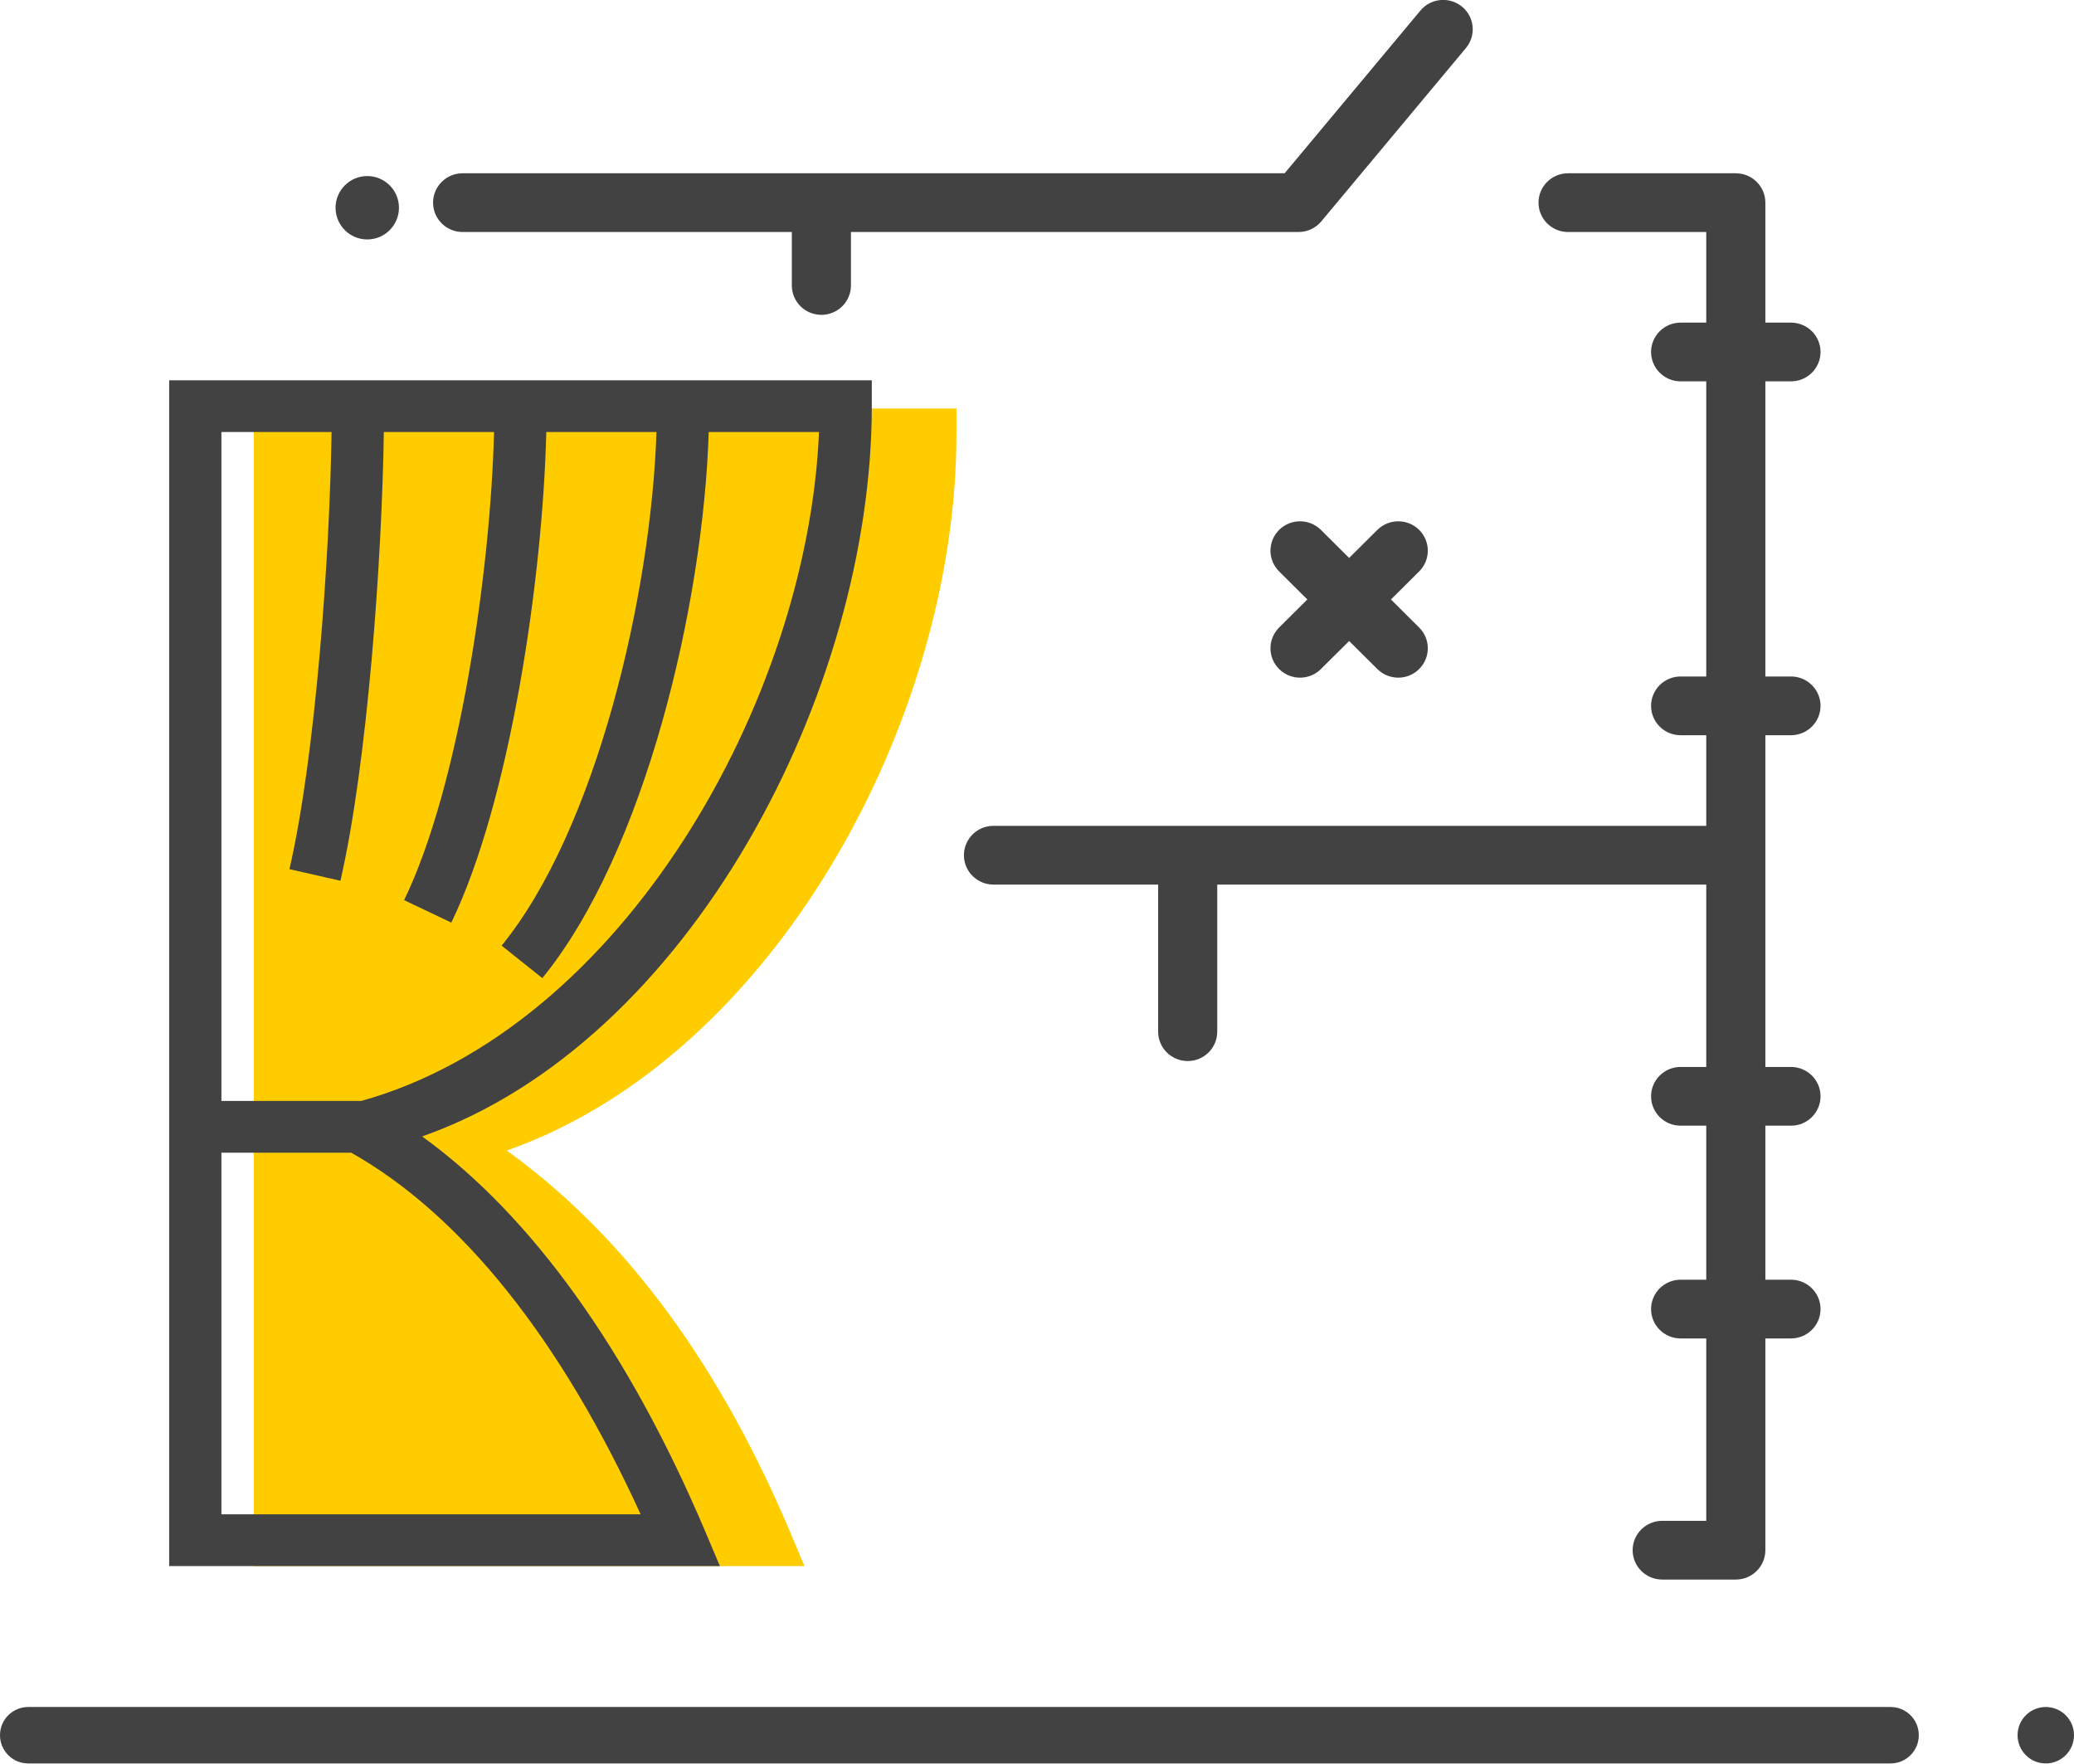
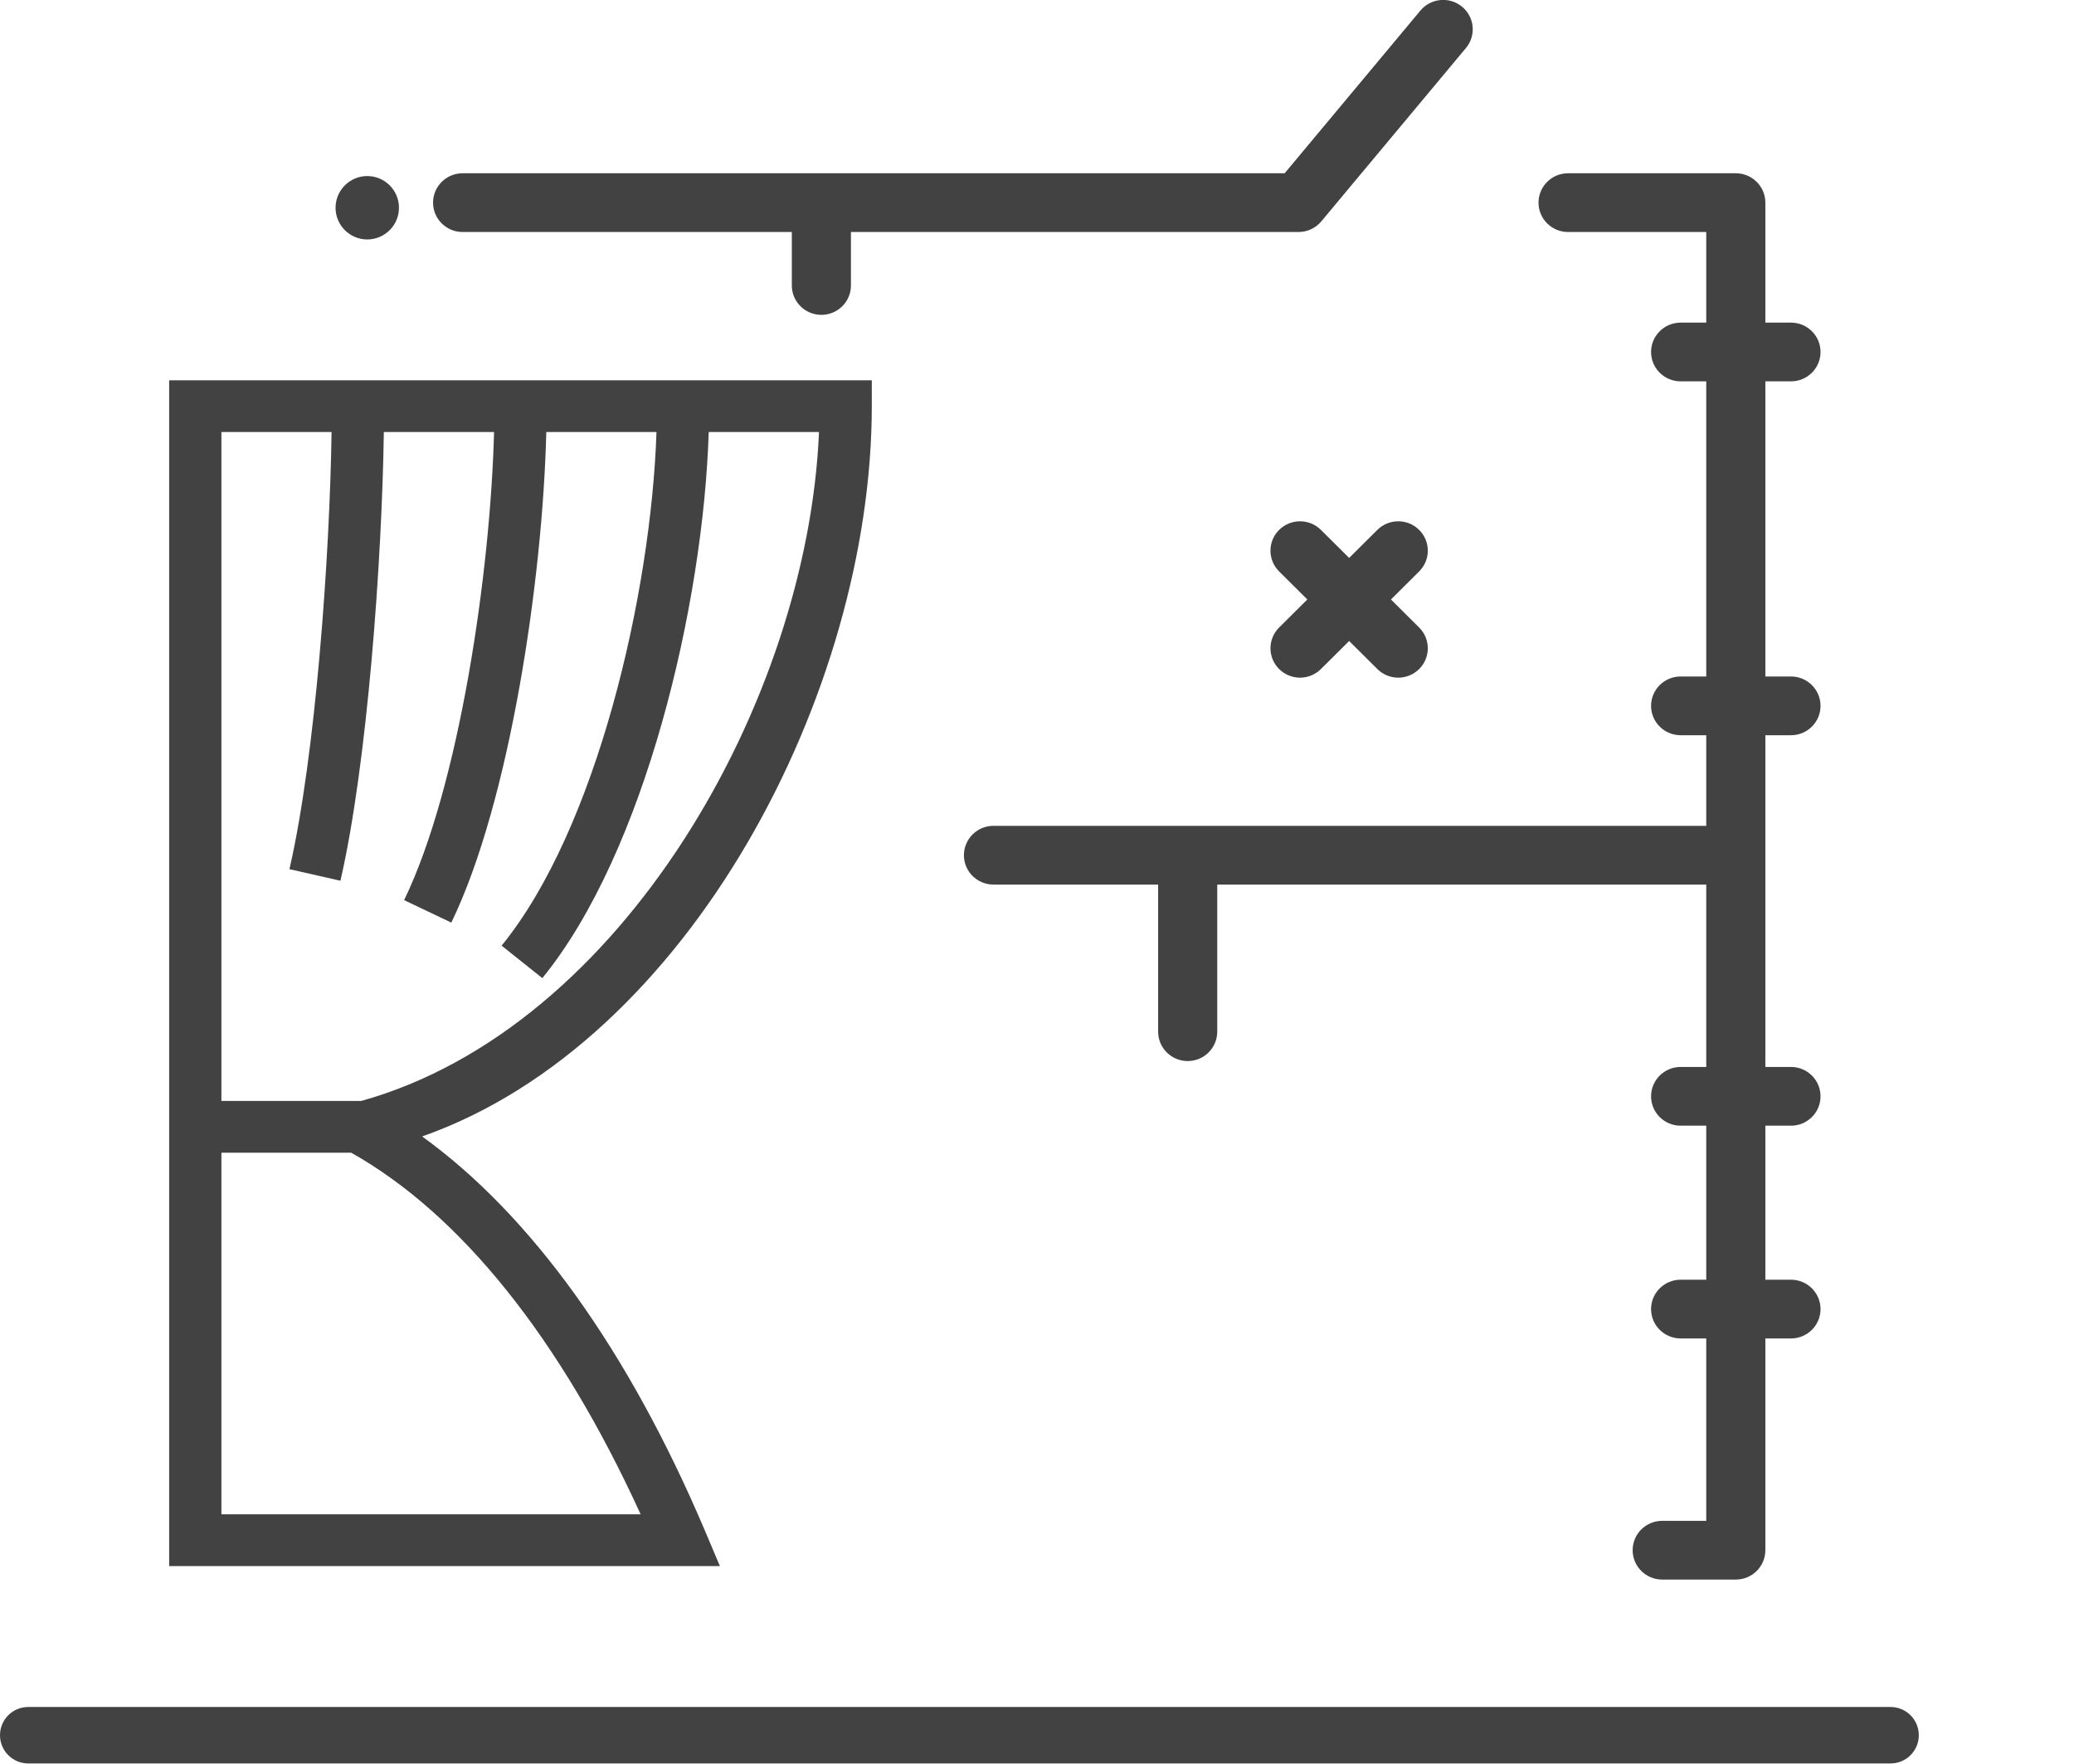
<svg xmlns="http://www.w3.org/2000/svg" preserveAspectRatio="xMidYMid" width="147" height="125" viewBox="0 0 147 125">
  <defs>
    <style>

      .cls-3 {
        fill: #424242;
      }

      .cls-5 {
        fill: #ffcc00;
      }
    </style>
  </defs>
  <g id="interiorsvg">
    <path d="M134.000,120.969 C134.000,120.969 2.000,120.969 2.000,120.969 C0.895,120.969 -0.000,121.864 -0.000,122.969 C-0.000,124.073 0.895,124.969 2.000,124.969 C2.000,124.969 134.000,124.969 134.000,124.969 C135.104,124.969 136.000,124.073 136.000,122.969 C136.000,121.864 135.104,120.969 134.000,120.969 Z" id="path-1" class="cls-3" fill-rule="evenodd" />
-     <path d="M145.000,120.969 C145.000,120.969 145.000,120.969 145.000,120.969 C143.895,120.969 143.000,121.864 143.000,122.969 C143.000,124.073 143.895,124.969 145.000,124.969 C145.000,124.969 145.000,124.969 145.000,124.969 C146.104,124.969 147.000,124.073 147.000,122.969 C147.000,121.864 146.104,120.969 145.000,120.969 Z" id="path-2" class="cls-3" fill-rule="evenodd" />
-     <path d="M35.920,81.536 C43.641,87.108 50.512,95.652 55.946,108.434 C55.946,108.434 57.025,110.983 57.025,110.983 C57.025,110.983 17.990,110.983 17.990,110.983 C17.990,110.983 17.990,28.949 17.990,28.949 C17.990,28.949 67.791,28.949 67.791,28.949 C67.791,28.949 67.791,30.783 67.791,30.783 C67.791,51.009 54.879,74.870 35.920,81.536 Z" id="path-3" class="cls-5" fill-rule="evenodd" />
    <path d="M126.941,75.611 C128.097,75.611 129.035,76.543 129.035,77.692 C129.035,78.842 128.097,79.774 126.941,79.774 C126.941,79.774 125.124,79.774 125.124,79.774 C125.124,79.774 125.124,90.689 125.124,90.689 C125.124,90.689 126.941,90.689 126.941,90.689 C128.097,90.689 129.035,91.621 129.035,92.770 C129.035,93.920 128.097,94.851 126.941,94.851 C126.941,94.851 125.124,94.851 125.124,94.851 C125.124,94.851 125.124,109.857 125.124,109.857 C125.124,111.006 124.187,111.939 123.030,111.939 C123.030,111.939 117.813,111.939 117.813,111.939 C116.656,111.939 115.718,111.006 115.718,109.857 C115.718,108.708 116.656,107.776 117.813,107.776 C117.813,107.776 120.935,107.776 120.935,107.776 C120.935,107.776 120.935,94.851 120.935,94.851 C120.935,94.851 119.119,94.851 119.119,94.851 C117.962,94.851 117.024,93.920 117.024,92.770 C117.024,91.621 117.962,90.689 119.119,90.689 C119.119,90.689 120.935,90.689 120.935,90.689 C120.935,90.689 120.935,79.774 120.935,79.774 C120.935,79.774 119.119,79.774 119.119,79.774 C117.962,79.774 117.024,78.842 117.024,77.692 C117.024,76.543 117.962,75.611 119.119,75.611 C119.119,75.611 120.935,75.611 120.935,75.611 C120.935,75.611 120.935,62.687 120.935,62.687 C120.935,62.687 86.275,62.687 86.275,62.687 C86.275,62.687 86.275,73.112 86.275,73.112 C86.275,74.261 85.338,75.193 84.181,75.193 C83.024,75.193 82.086,74.261 82.086,73.112 C82.086,73.112 82.086,62.687 82.086,62.687 C82.086,62.687 70.415,62.687 70.415,62.687 C69.258,62.687 68.320,61.755 68.320,60.605 C68.320,59.456 69.258,58.524 70.415,58.524 C70.415,58.524 120.935,58.524 120.935,58.524 C120.935,58.524 120.935,52.103 120.935,52.103 C120.935,52.103 119.119,52.103 119.119,52.103 C117.962,52.103 117.024,51.171 117.024,50.022 C117.024,48.872 117.962,47.940 119.119,47.940 C119.119,47.940 120.935,47.940 120.935,47.940 C120.935,47.940 120.935,27.025 120.935,27.025 C120.935,27.025 119.119,27.025 119.119,27.025 C117.962,27.025 117.024,26.093 117.024,24.944 C117.024,23.795 117.962,22.863 119.119,22.863 C119.119,22.863 120.935,22.863 120.935,22.863 C120.935,22.863 120.935,16.442 120.935,16.442 C120.935,16.442 111.141,16.442 111.141,16.442 C109.983,16.442 109.046,15.510 109.046,14.360 C109.046,13.211 109.983,12.279 111.141,12.279 C111.141,12.279 123.030,12.279 123.030,12.279 C124.187,12.279 125.124,13.211 125.124,14.360 C125.124,14.360 125.124,22.863 125.124,22.863 C125.124,22.863 126.941,22.863 126.941,22.863 C128.097,22.863 129.035,23.795 129.035,24.944 C129.035,26.093 128.097,27.025 126.941,27.025 C126.941,27.025 125.124,27.025 125.124,27.025 C125.124,27.025 125.124,47.940 125.124,47.940 C125.124,47.940 126.941,47.940 126.941,47.940 C128.097,47.940 129.035,48.872 129.035,50.022 C129.035,51.171 128.097,52.103 126.941,52.103 C126.941,52.103 125.124,52.103 125.124,52.103 C125.124,52.103 125.124,75.611 125.124,75.611 C125.124,75.611 126.941,75.611 126.941,75.611 ZM90.661,37.552 C91.480,36.740 92.806,36.740 93.624,37.552 C93.624,37.552 95.624,39.539 95.624,39.539 C95.624,39.539 97.623,37.552 97.623,37.552 C98.442,36.740 99.768,36.740 100.586,37.552 C101.404,38.365 101.404,39.683 100.586,40.496 C100.586,40.496 98.587,42.483 98.587,42.483 C98.587,42.483 100.586,44.470 100.586,44.470 C101.404,45.283 101.404,46.600 100.586,47.413 C100.177,47.820 99.641,48.023 99.105,48.023 C98.569,48.023 98.033,47.820 97.623,47.413 C97.623,47.413 95.624,45.426 95.624,45.426 C95.624,45.426 93.624,47.413 93.624,47.413 C93.215,47.820 92.679,48.023 92.143,48.023 C91.607,48.023 91.071,47.820 90.661,47.413 C89.843,46.600 89.843,45.283 90.661,44.470 C90.661,44.470 92.661,42.483 92.661,42.483 C92.661,42.483 90.661,40.496 90.661,40.496 C89.843,39.683 89.843,38.365 90.661,37.552 ZM93.650,15.689 C93.252,16.166 92.661,16.442 92.038,16.442 C92.038,16.442 60.313,16.442 60.313,16.442 C60.313,16.442 60.313,20.231 60.313,20.231 C60.313,21.380 59.375,22.312 58.218,22.312 C57.061,22.312 56.123,21.380 56.123,20.231 C56.123,20.231 56.123,16.442 56.123,16.442 C56.123,16.442 32.789,16.442 32.789,16.442 C31.632,16.442 30.694,15.510 30.694,14.361 C30.694,13.211 31.632,12.279 32.789,12.279 C32.789,12.279 91.053,12.279 91.053,12.279 C91.053,12.279 100.677,0.747 100.677,0.747 C101.415,-0.138 102.736,-0.260 103.626,0.474 C104.517,1.207 104.641,2.519 103.902,3.404 C103.902,3.404 93.650,15.689 93.650,15.689 ZM26.030,16.969 C24.791,16.969 23.783,15.961 23.783,14.723 C23.783,13.484 24.791,12.476 26.030,12.476 C27.270,12.476 28.278,13.484 28.278,14.723 C28.278,15.961 27.270,16.969 26.030,16.969 ZM61.791,28.783 C61.791,49.009 48.879,73.870 29.920,80.536 C37.641,86.108 44.512,95.652 49.946,108.434 C49.946,108.434 51.025,110.983 51.025,110.983 C51.025,110.983 11.990,110.983 11.990,110.983 C11.990,110.983 11.990,26.949 11.990,26.949 C11.990,26.949 61.791,26.949 61.791,26.949 C61.791,26.949 61.791,28.783 61.791,28.783 ZM15.693,107.315 C15.693,107.315 45.406,107.315 45.406,107.315 C39.733,94.888 32.675,86.066 24.892,81.688 C24.892,81.688 15.693,81.688 15.693,81.688 C15.693,81.688 15.693,107.315 15.693,107.315 ZM50.233,30.617 C49.849,42.874 45.702,60.419 38.439,69.316 C38.439,69.316 35.553,67.014 35.553,67.014 C42.286,58.761 46.148,42.078 46.530,30.617 C46.530,30.617 38.720,30.617 38.720,30.617 C38.468,40.979 36.155,56.779 31.989,65.382 C31.989,65.382 28.643,63.789 28.643,63.789 C32.573,55.683 34.766,40.464 35.017,30.617 C35.017,30.617 27.205,30.617 27.205,30.617 C27.077,39.639 26.043,54.105 24.129,62.416 C24.129,62.416 20.515,61.594 20.515,61.594 C22.371,53.553 23.373,39.389 23.501,30.617 C23.501,30.617 15.693,30.617 15.693,30.617 C15.693,30.617 15.693,78.019 15.693,78.019 C15.693,78.019 25.566,78.019 25.566,78.019 C25.566,78.019 25.566,78.032 25.566,78.032 C44.139,72.874 57.251,49.594 58.049,30.617 C58.049,30.617 50.233,30.617 50.233,30.617 Z" id="path-4" class="cls-3" fill-rule="evenodd" />
  </g>
</svg>